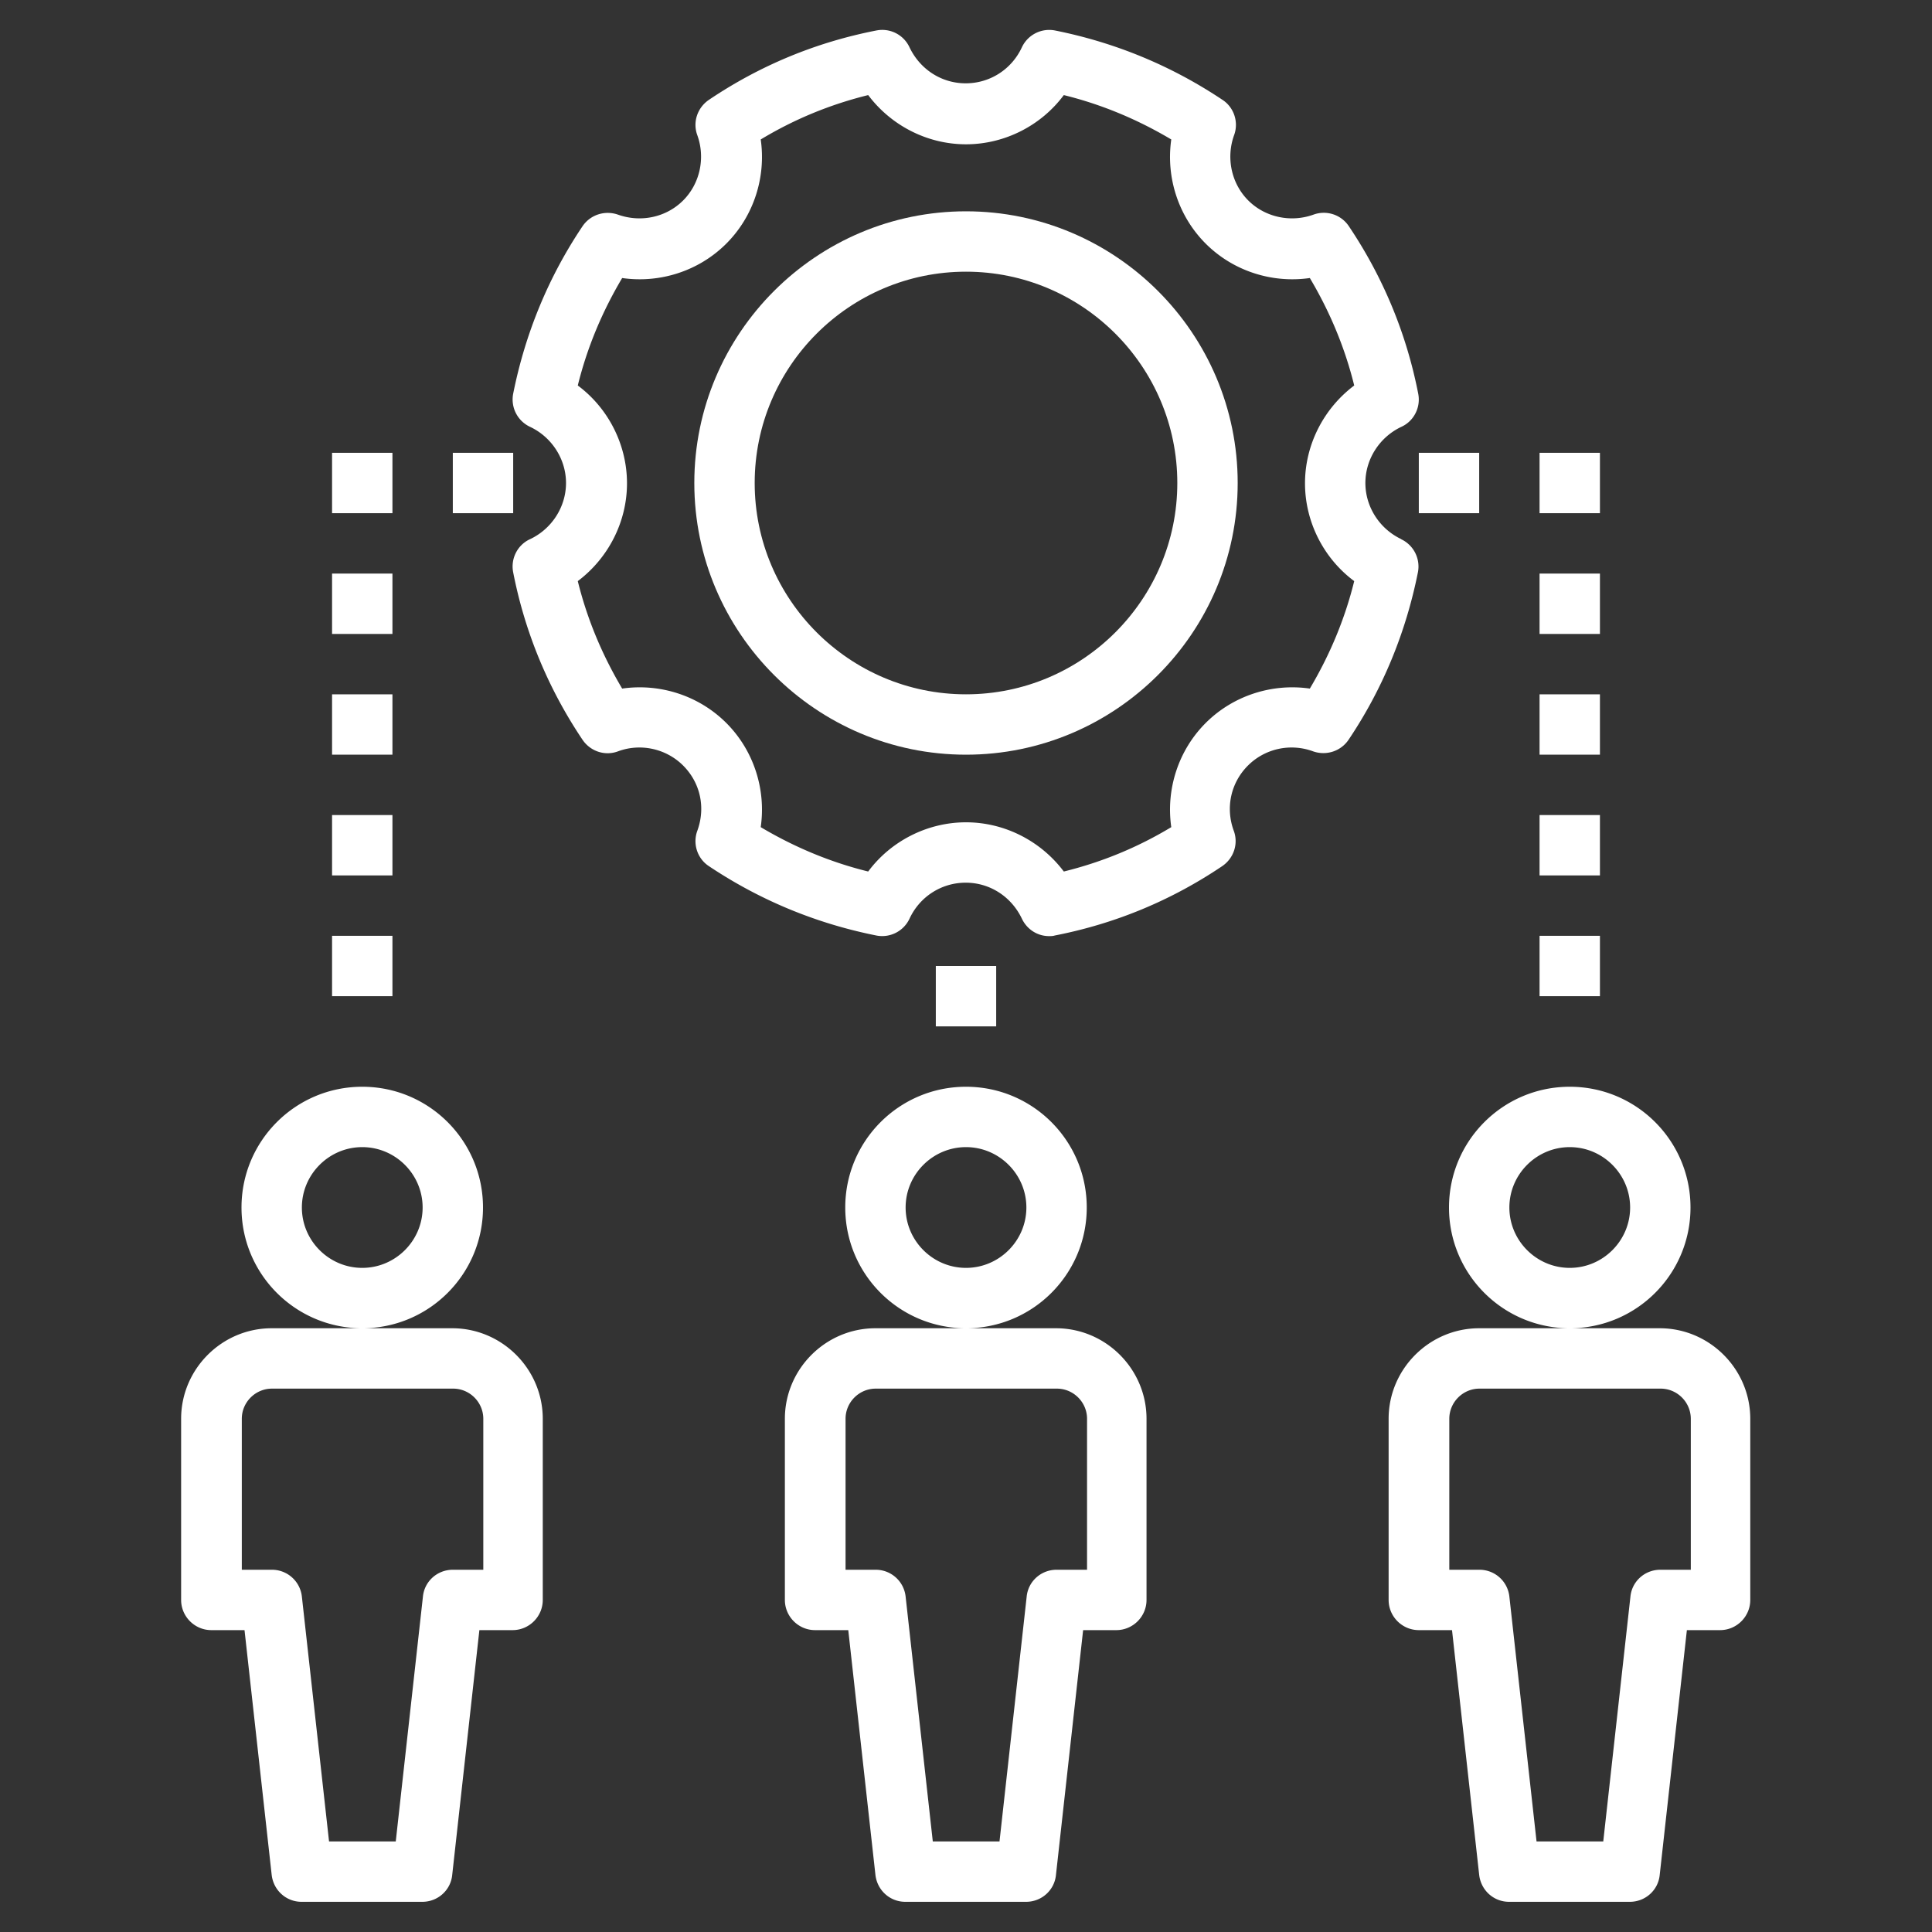
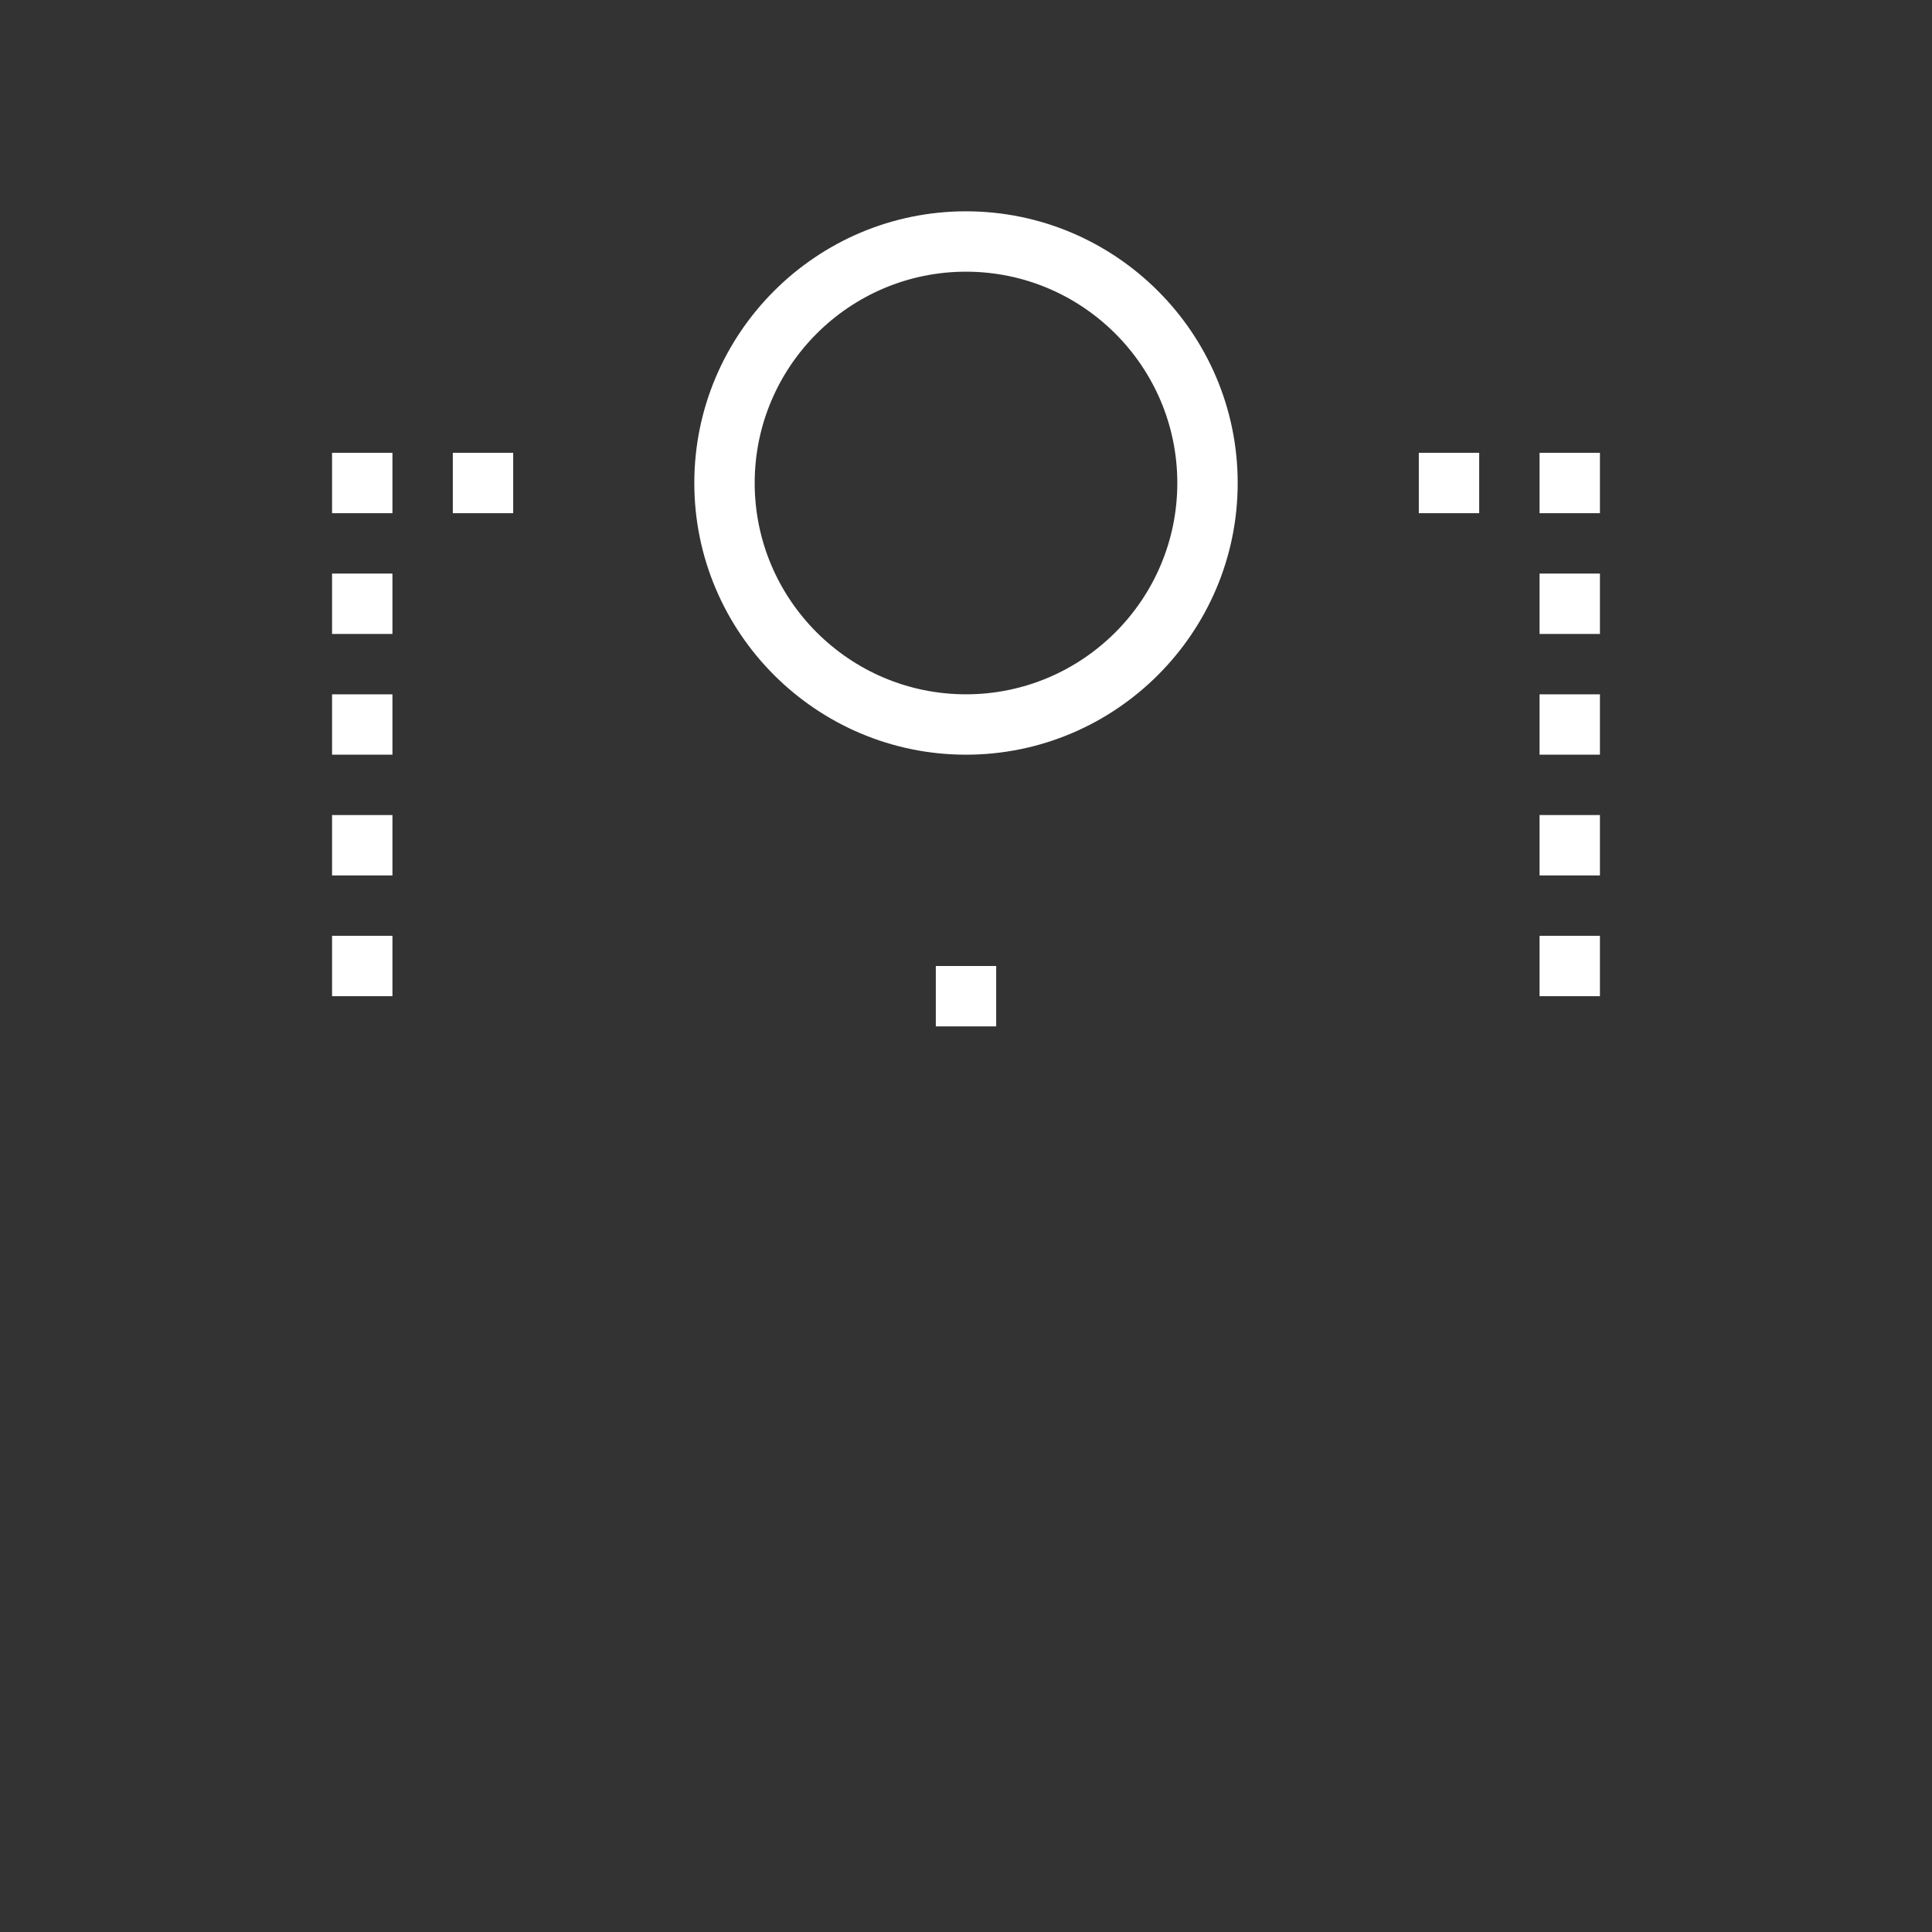
<svg xmlns="http://www.w3.org/2000/svg" version="1.1" width="512" height="512" x="0" y="0" viewBox="0 0 64 64" style="enable-background:new 0 0 512 512" xml:space="preserve" class="">
  <rect x="0" y="0" width="64" height="64" fill="#333333" stroke="none" />
  <g>
-     <path d="M35 44h-6c-1.65 0-3 1.35-3 3v6c0 .55.45 1 1 1h1.1l.9 8.11c.06.51.48.89.99.89h4c.51 0 .94-.38.99-.89l.9-8.11h1.1c.55 0 1-.45 1-1v-6c0-1.65-1.35-3-3-3zm1 8h-1c-.51 0-.94.38-.99.89l-.9 8.11H30.9l-.9-8.11a.996.996 0 0 0-.99-.89h-1v-5c0-.55.45-1 1-1h6c.55 0 1 .45 1 1v5zM36 40c0-2.21-1.79-4-4-4s-4 1.79-4 4 1.79 4 4 4 4-1.79 4-4zm-4 2c-1.1 0-2-.9-2-2s.9-2 2-2 2 .9 2 2-.9 2-2 2zM15 44H9c-1.65 0-3 1.35-3 3v6c0 .55.45 1 1 1h1.1l.9 8.11c.06.51.48.89.99.89h4c.51 0 .94-.38.99-.89l.9-8.11h1.1c.55 0 1-.45 1-1v-6c0-1.65-1.35-3-3-3zm1 8h-1c-.51 0-.94.38-.99.89l-.9 8.11H10.9l-.9-8.11a.996.996 0 0 0-.99-.89h-1v-5c0-.55.45-1 1-1h6c.55 0 1 .45 1 1v5zM16 40c0-2.21-1.79-4-4-4s-4 1.79-4 4 1.79 4 4 4 4-1.79 4-4zm-4 2c-1.1 0-2-.9-2-2s.9-2 2-2 2 .9 2 2-.9 2-2 2zM55 44h-6c-1.65 0-3 1.35-3 3v6c0 .55.45 1 1 1h1.1l.9 8.11c.06.51.48.89.99.89h4c.51 0 .94-.38.99-.89l.9-8.11h1.1c.55 0 1-.45 1-1v-6c0-1.65-1.35-3-3-3zm1 8h-1c-.51 0-.94.38-.99.89l-.9 8.11H50.9l-.9-8.11a.996.996 0 0 0-.99-.89h-1v-5c0-.55.45-1 1-1h6c.55 0 1 .45 1 1v5zM56 40c0-2.21-1.79-4-4-4s-4 1.79-4 4 1.79 4 4 4 4-1.79 4-4zm-4 2c-1.1 0-2-.9-2-2s.9-2 2-2 2 .9 2 2-.9 2-2 2zM46.42 17.86c-.72-.34-1.19-1.07-1.19-1.86s.47-1.52 1.19-1.86c.42-.19.65-.65.56-1.1-.39-2-1.17-3.87-2.3-5.55a.997.997 0 0 0-1.17-.38c-.75.27-1.6.09-2.16-.47s-.74-1.41-.47-2.16c.16-.43 0-.92-.38-1.17-1.69-1.13-3.55-1.9-5.55-2.3a1 1 0 0 0-1.1.56c-.34.73-1.06 1.19-1.86 1.19s-1.51-.46-1.86-1.19a.995.995 0 0 0-1.1-.56c-2 .39-3.86 1.16-5.55 2.3-.38.26-.54.74-.38 1.17.27.75.09 1.6-.47 2.16s-1.4.74-2.16.47c-.43-.15-.91 0-1.17.38-1.13 1.68-1.9 3.55-2.3 5.55a1 1 0 0 0 .56 1.1c.72.34 1.19 1.07 1.19 1.86s-.47 1.52-1.19 1.86c-.42.19-.65.65-.56 1.1.39 2 1.17 3.87 2.3 5.55.26.38.74.54 1.17.38.75-.28 1.6-.09 2.16.47.57.57.75 1.39.47 2.16-.16.43 0 .92.38 1.17 1.69 1.13 3.55 1.9 5.55 2.3a1 1 0 0 0 1.1-.56c.34-.73 1.06-1.19 1.86-1.19s1.51.46 1.86 1.19c.17.36.52.58.9.58.06 0 .13 0 .19-.02 2-.39 3.86-1.16 5.55-2.3.38-.26.54-.74.38-1.17-.28-.76-.1-1.59.47-2.16.56-.56 1.4-.75 2.16-.47.43.15.91 0 1.17-.38 1.13-1.68 1.9-3.55 2.3-5.55a1 1 0 0 0-.56-1.1zm-1.56 1.39c-.31 1.26-.81 2.45-1.47 3.56-1.25-.18-2.54.23-3.45 1.14s-1.32 2.2-1.14 3.45c-1.11.67-2.3 1.16-3.56 1.47-.76-1.01-1.96-1.63-3.24-1.63s-2.49.62-3.24 1.63c-1.26-.31-2.45-.81-3.56-1.47.18-1.25-.23-2.54-1.14-3.45s-2.2-1.32-3.45-1.14c-.66-1.11-1.16-2.3-1.47-3.56 1.01-.76 1.63-1.96 1.63-3.24s-.62-2.49-1.63-3.24c.31-1.26.81-2.45 1.47-3.56 1.25.18 2.54-.23 3.45-1.14s1.32-2.2 1.14-3.45c1.11-.67 2.3-1.16 3.56-1.47.76 1.01 1.96 1.63 3.24 1.63s2.49-.62 3.24-1.63c1.26.31 2.45.81 3.56 1.47-.18 1.25.23 2.54 1.14 3.45s2.2 1.32 3.45 1.14c.66 1.11 1.16 2.3 1.47 3.56-1.01.76-1.63 1.96-1.63 3.24s.62 2.49 1.63 3.24z" fill="#ffffff" opacity="1" data-original="#000000" />
    <path d="M32 7c-4.96 0-9 4.04-9 9s4.04 9 9 9 9-4.04 9-9-4.04-9-9-9zm0 16c-3.86 0-7-3.14-7-7s3.14-7 7-7 7 3.14 7 7-3.14 7-7 7zM47 15h2v2h-2zM51 15h2v2h-2zM51 19h2v2h-2zM51 23h2v2h-2zM51 27h2v2h-2zM51 31h2v2h-2zM15 15h2v2h-2zM11 15h2v2h-2zM11 19h2v2h-2zM11 23h2v2h-2zM11 27h2v2h-2zM11 31h2v2h-2zM31 32h2v2h-2z" fill="#ffffff" opacity="1" data-original="#000000" />
  </g>
</svg>